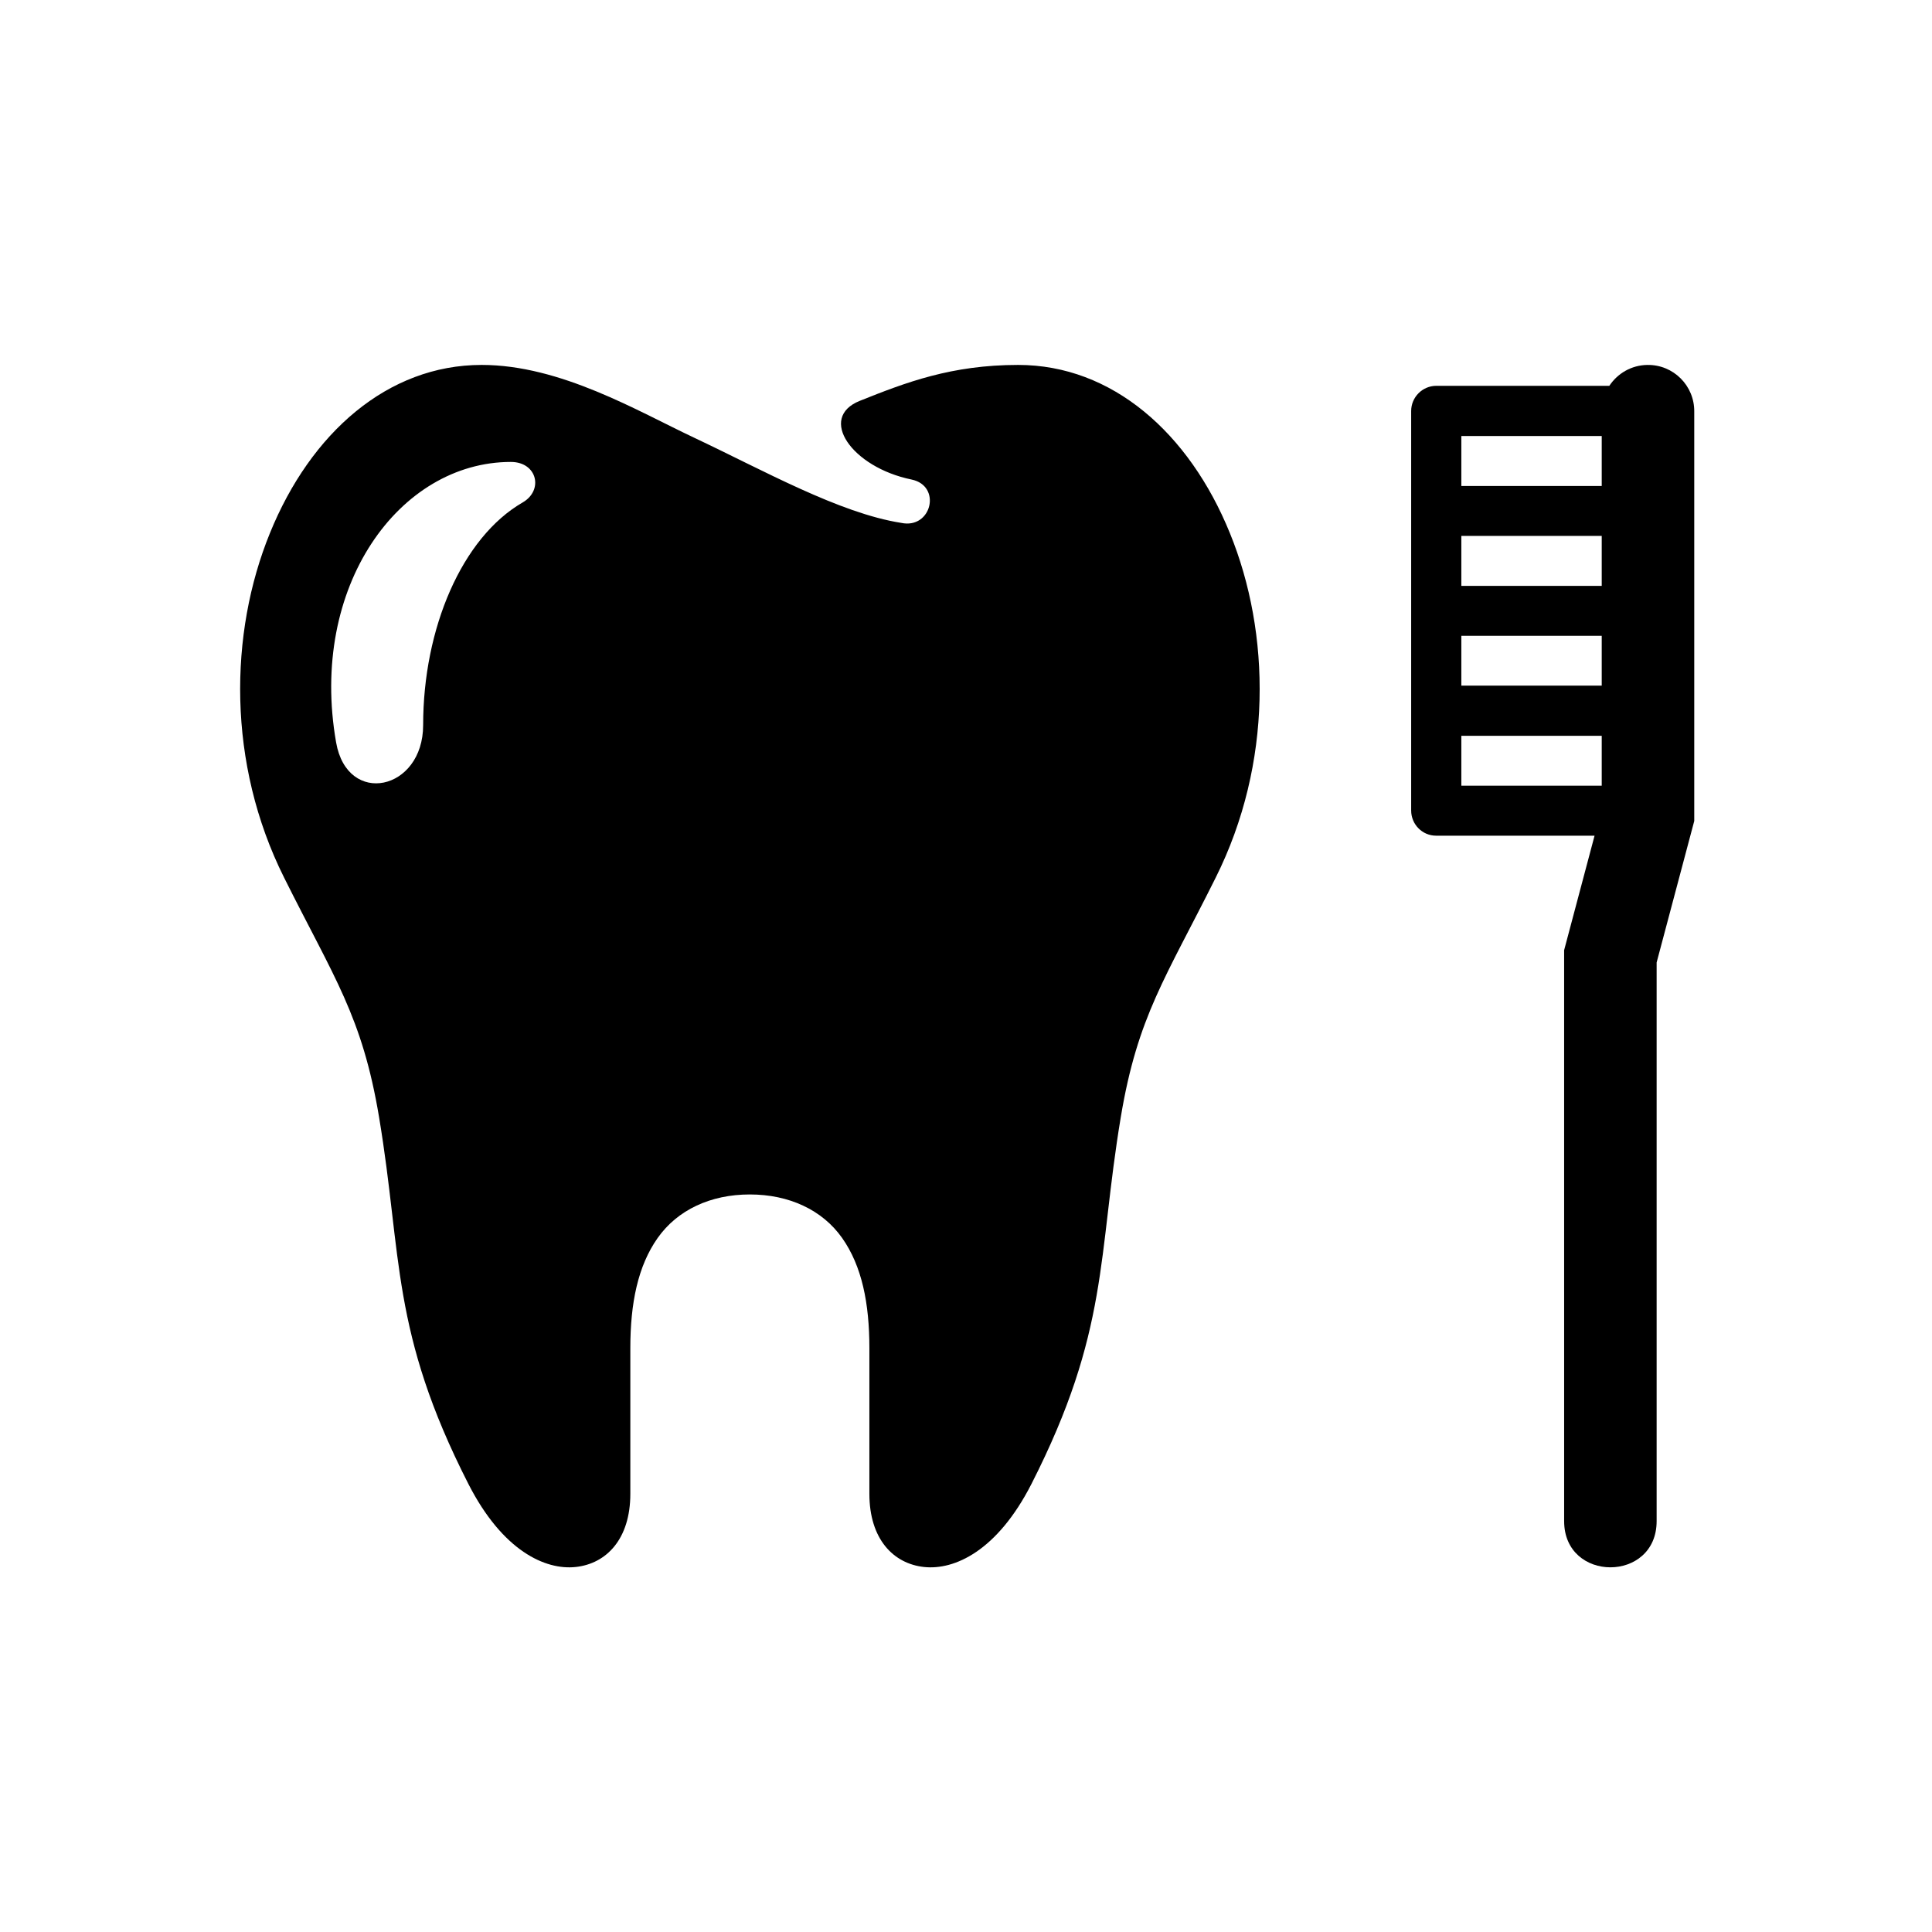
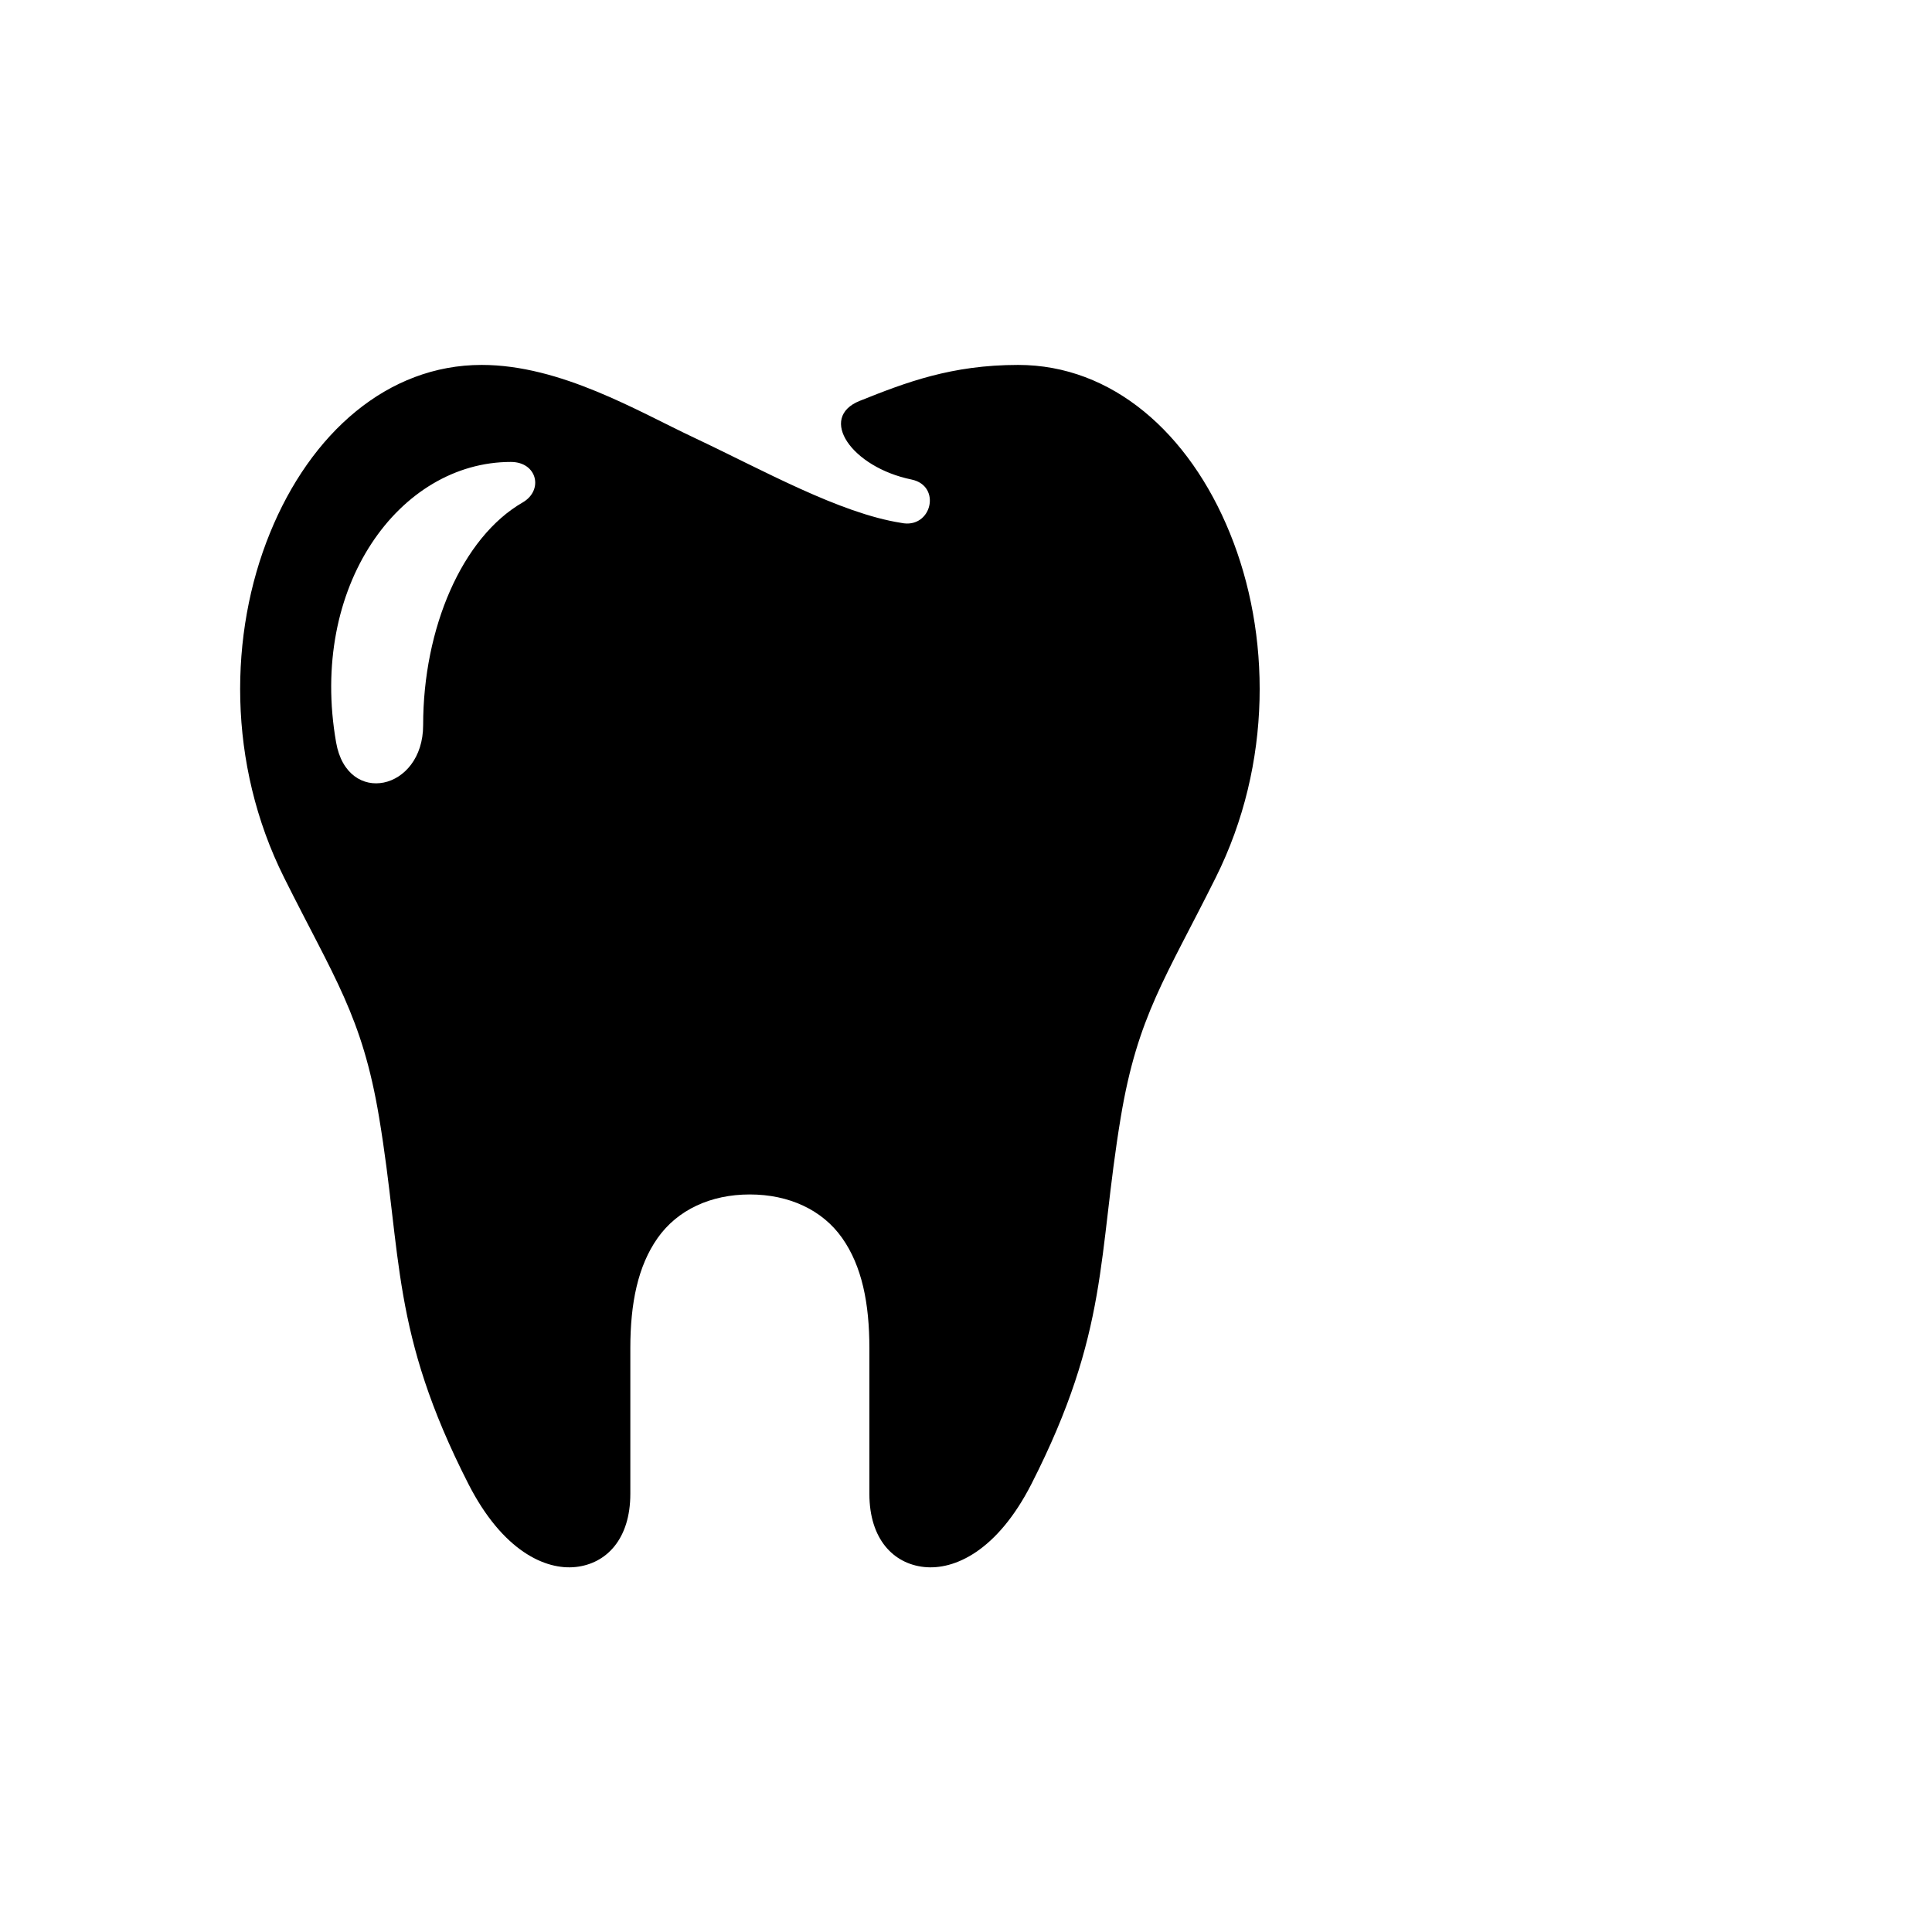
<svg xmlns="http://www.w3.org/2000/svg" fill="#000000" width="800px" height="800px" version="1.1" viewBox="144 144 512 512">
  <g>
-     <path d="m531.27 339h37.203v13.211h-37.203zm0-26.508h37.203v13.211h-37.203zm0-26.477h37.203v13.246h-37.203zm0-26.461h37.203v13.234h-37.203zm49.301-18.844c-4.254 0.055-7.926 2.277-10.082 5.535h-45.898c-3.637 0.027-6.617 3.008-6.617 6.68v105.86c0 3.684 2.938 6.68 6.617 6.68h41.984l-8.066 30.348 0.004 151.3c0 16.324 24.512 16.324 24.512 0v-148.05l9.969-37.496v-108.46c0.086-6.887-5.535-12.512-12.422-12.395z" />
    <path d="m279.38 266.42c6.996 0 8.715 7.496 3.141 10.73-16.121 9.305-26.383 33.406-26.383 59.012 0 17.375-20.086 21.668-23.062 4.602-7.262-41.418 16.793-74.344 46.305-74.344zm-7.734-25.711c-24.922 0-45.336 18.047-56.117 44.582-10.816 26.523-11.375 60.996 3.762 91.285 13.234 26.535 20.699 36.711 25.164 63.473 6.18 36.969 3.035 56.711 23.672 97.207 9.074 17.777 20.41 22.883 28.453 22.012 8.07-0.875 14.465-7.328 14.465-19.391v-38.602c0-11.875 1.98-21.746 7.254-29.215 5.258-7.434 14.023-11.516 24.406-11.516 10.379 0 19.211 4.082 24.457 11.516 5.273 7.461 7.234 17.344 7.234 29.215v38.602c0 12.062 6.414 18.52 14.465 19.391 8.07 0.875 19.414-4.231 28.488-22.012 20.613-40.496 17.516-60.238 23.672-97.207 4.461-26.762 11.93-36.941 25.156-63.473 15.133-30.289 14.582-64.758 3.762-91.285-10.781-26.535-31.191-44.582-56.117-44.582-17.668 0-29.77 4.637-41.93 9.504-11.258 4.457-2.215 17.609 13.676 20.867 8.07 1.664 5.336 13.211-2.742 11.488-16.352-2.559-36.617-13.965-54.785-22.531-14.996-7.047-35.453-19.328-56.395-19.328z" />
  </g>
</svg>